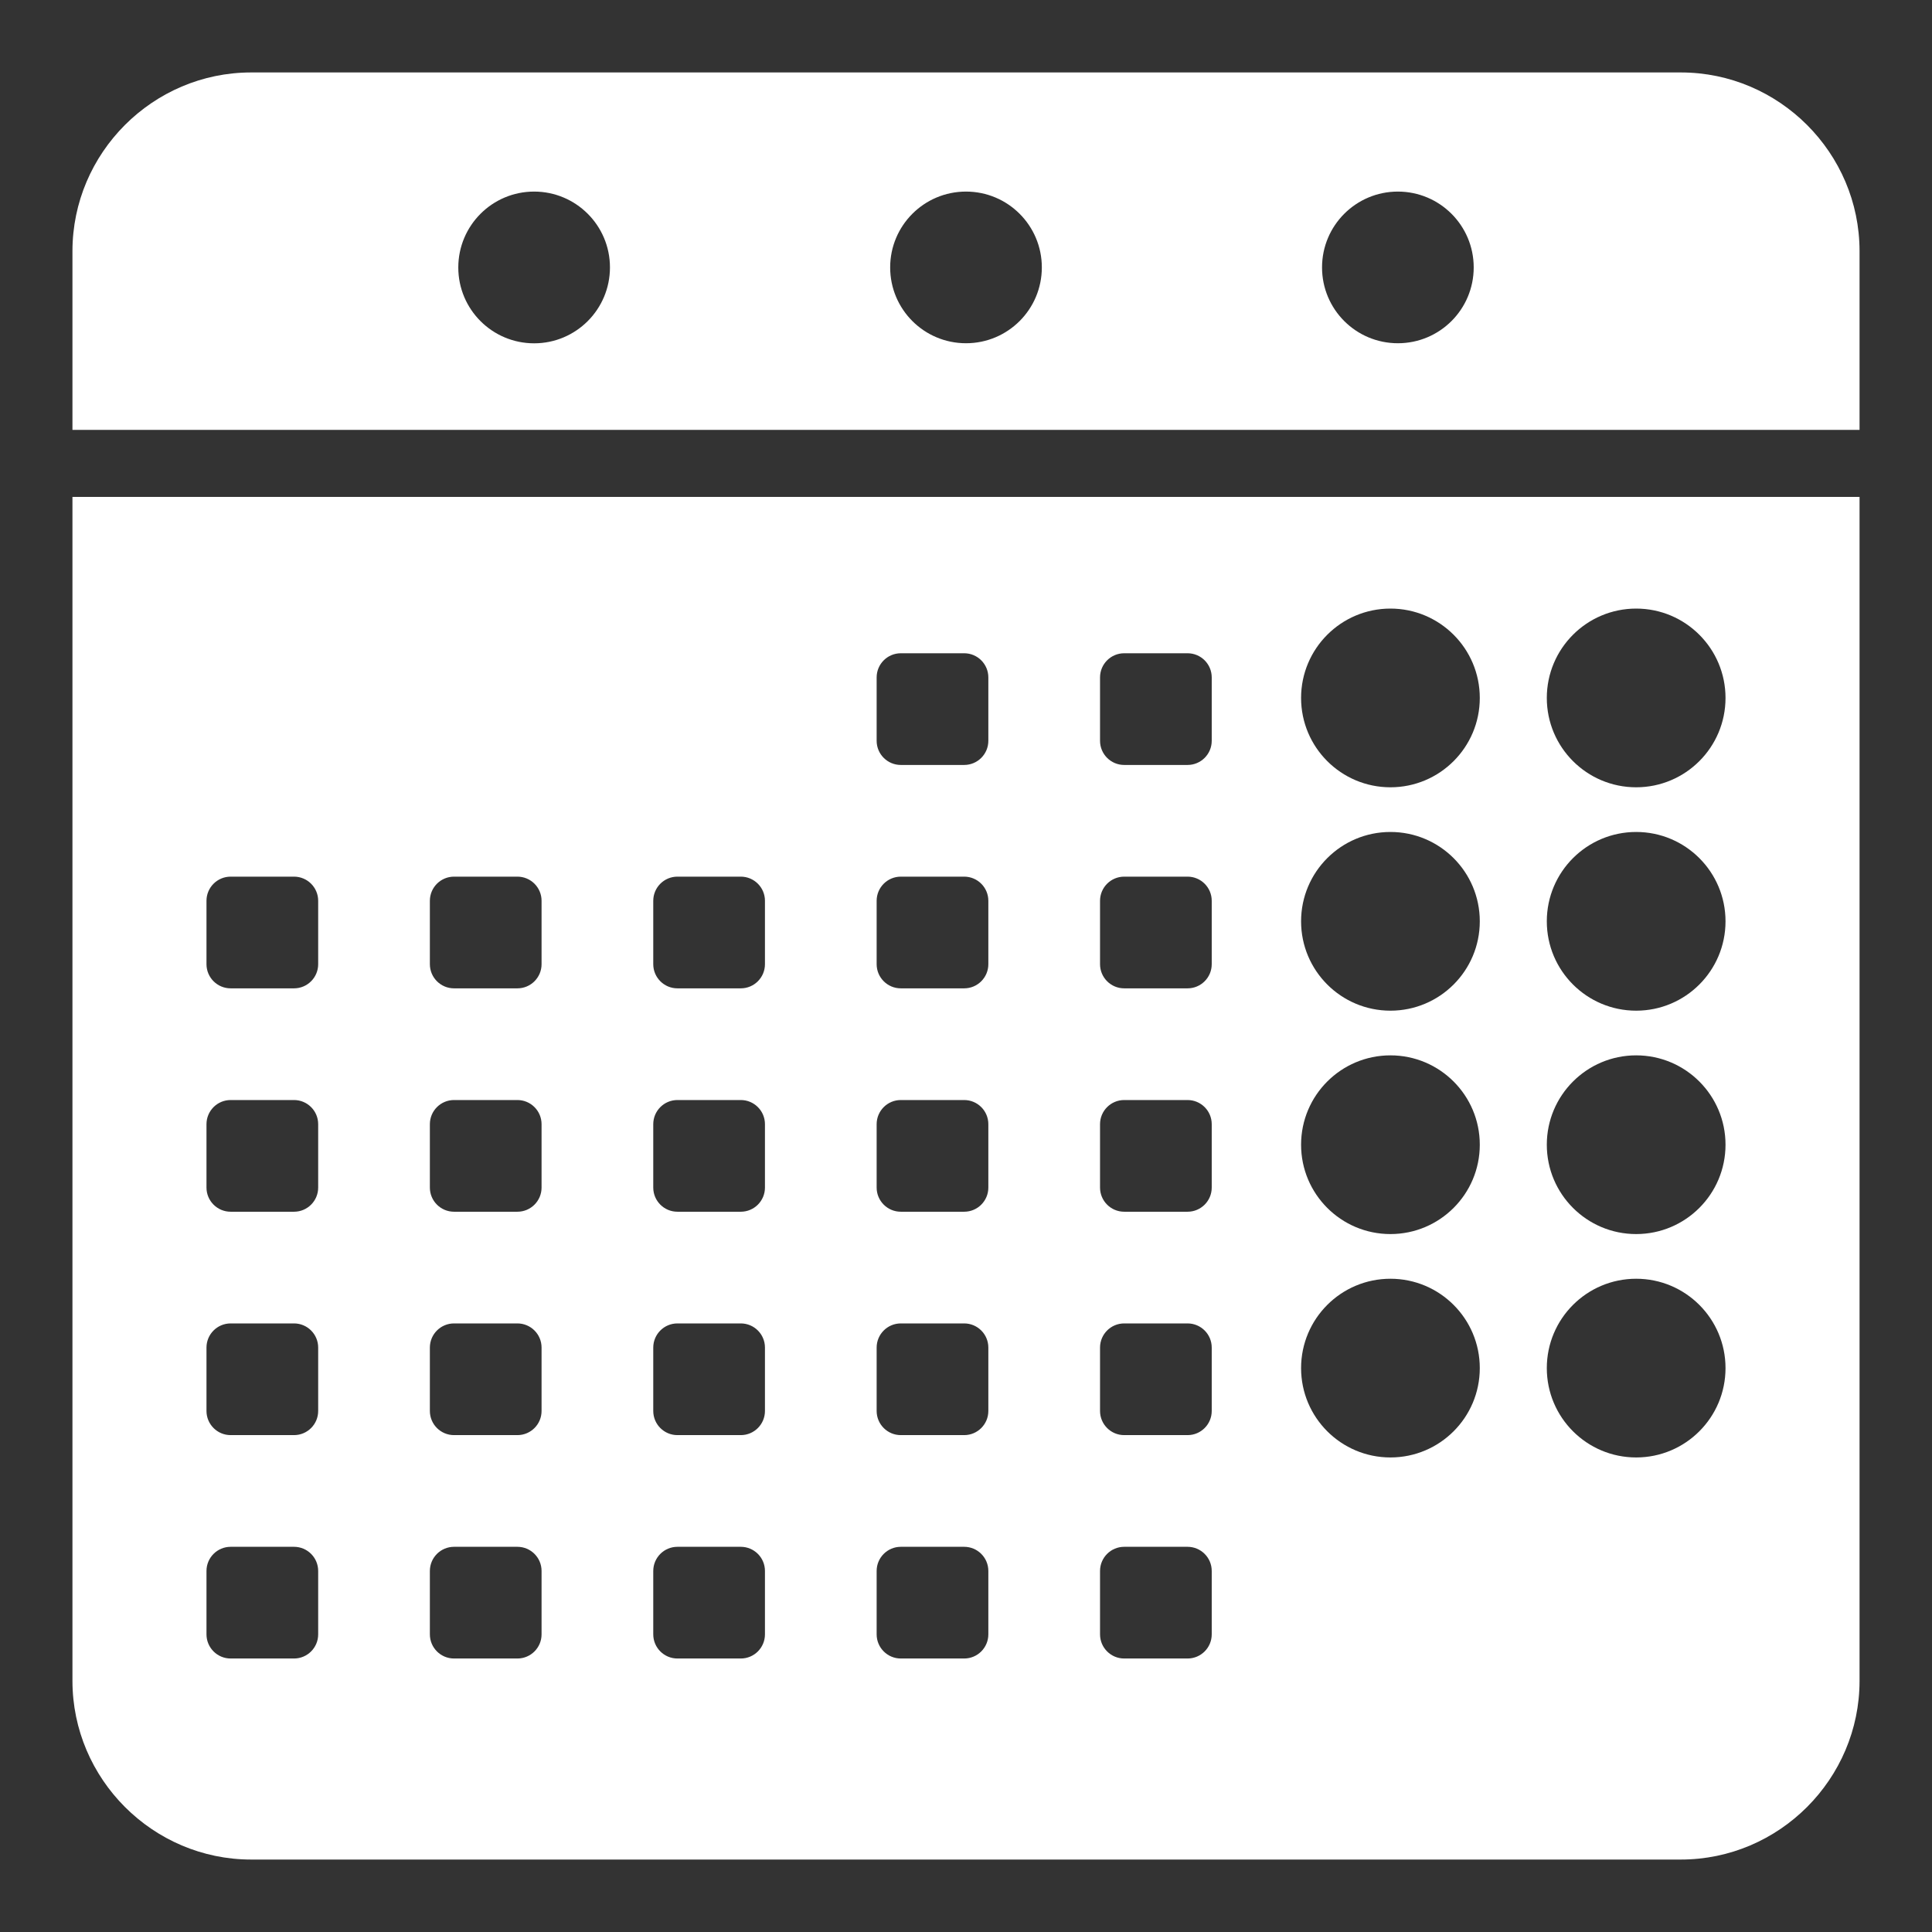
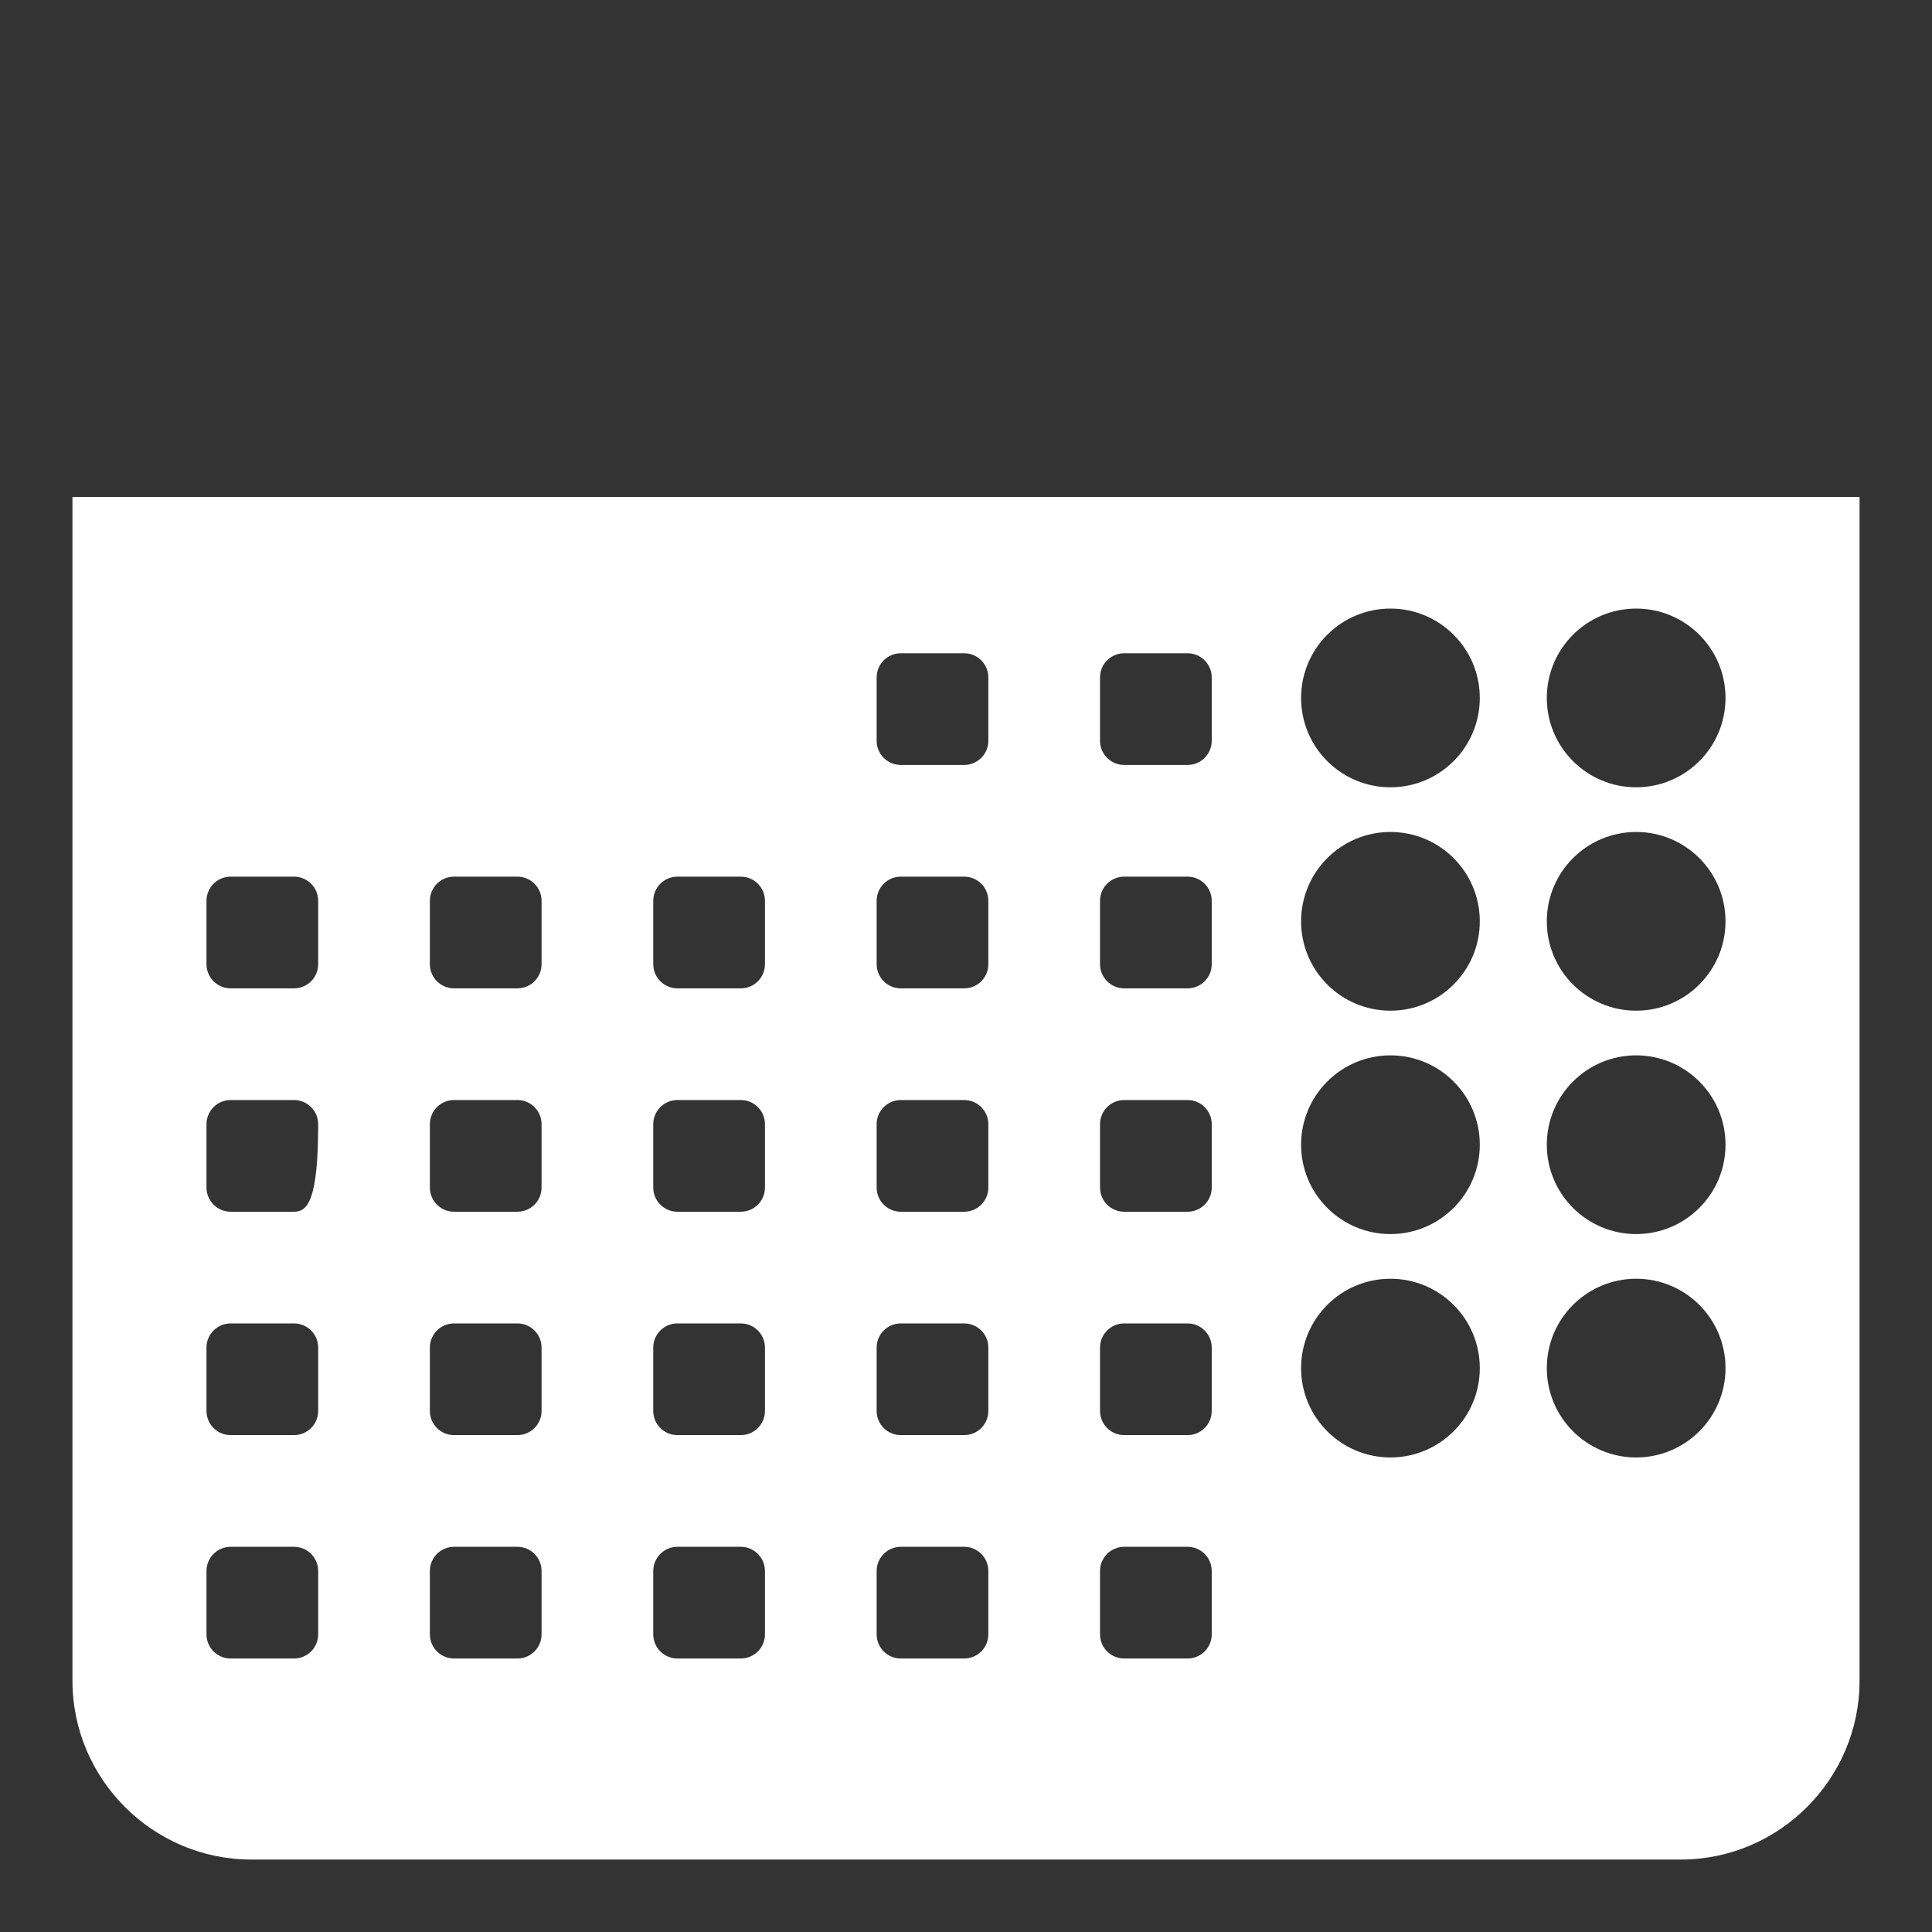
<svg xmlns="http://www.w3.org/2000/svg" width="80" height="80" viewBox="0 0 80 80" fill="none">
  <rect x="0" y="0" width="80" height="80" fill="#333333" stroke="none" />
-   <path fill-rule="evenodd" clip-rule="evenodd" d="M10.4 3H69.6C73.67 3 77 6.332 77 10.4V17.8H3V10.4C3 6.332 6.33 3 10.4 3ZM18.977 11.076C18.977 12.812 20.383 14.216 22.117 14.216C23.851 14.216 25.257 12.81 25.257 11.073C25.257 9.337 23.851 7.933 22.117 7.933C20.383 7.933 18.977 9.339 18.977 11.076ZM40 7.933C38.266 7.933 36.86 9.337 36.86 11.073C36.86 12.812 38.266 14.213 40 14.213C41.734 14.213 43.14 12.81 43.14 11.073C43.14 9.337 41.734 7.933 40 7.933ZM57.883 7.933C56.149 7.933 54.743 9.337 54.743 11.073C54.743 12.812 56.149 14.213 57.883 14.213C59.617 14.213 61.023 12.81 61.023 11.073C61.023 9.337 59.617 7.933 57.883 7.933Z" fill="white" />
-   <path fill-rule="evenodd" clip-rule="evenodd" d="M3 20.575V69.6C3 73.665 6.33 77 10.4 77H69.6C73.67 77 77 73.665 77 69.6V20.575H3ZM37.3 27.05C36.748 27.05 36.3 27.498 36.3 28.05V30.675C36.3 31.227 36.748 31.675 37.3 31.675H39.925C40.477 31.675 40.925 31.227 40.925 30.675V28.05C40.925 27.498 40.477 27.05 39.925 27.05H37.3ZM45.55 28.05C45.55 27.498 45.998 27.05 46.55 27.05H49.175C49.727 27.05 50.175 27.498 50.175 28.05V30.675C50.175 31.227 49.727 31.675 49.175 31.675H46.55C45.998 31.675 45.55 31.227 45.55 30.675V28.05ZM57.575 25.2C55.532 25.2 53.875 26.857 53.875 28.9C53.875 30.944 55.532 32.6 57.575 32.6C59.618 32.6 61.275 30.944 61.275 28.9C61.275 26.857 59.618 25.2 57.575 25.2ZM64.05 28.9C64.05 26.857 65.707 25.2 67.75 25.2C69.793 25.2 71.45 26.857 71.45 28.9C71.45 30.944 69.793 32.6 67.75 32.6C65.707 32.6 64.05 30.944 64.05 28.9ZM9.55 36.3C8.998 36.3 8.55 36.748 8.55 37.3V39.925C8.55 40.477 8.998 40.925 9.55 40.925H12.175C12.727 40.925 13.175 40.477 13.175 39.925V37.3C13.175 36.748 12.727 36.3 12.175 36.3H9.55ZM17.8 37.3C17.8 36.748 18.248 36.3 18.8 36.3H21.425C21.977 36.3 22.425 36.748 22.425 37.3V39.925C22.425 40.477 21.977 40.925 21.425 40.925H18.8C18.248 40.925 17.8 40.477 17.8 39.925V37.3ZM28.05 36.3C27.498 36.3 27.05 36.748 27.05 37.3V39.925C27.05 40.477 27.498 40.925 28.05 40.925H30.675C31.227 40.925 31.675 40.477 31.675 39.925V37.3C31.675 36.748 31.227 36.3 30.675 36.3H28.05ZM36.3 37.3C36.3 36.748 36.748 36.3 37.3 36.3H39.925C40.477 36.3 40.925 36.748 40.925 37.3V39.925C40.925 40.477 40.477 40.925 39.925 40.925H37.3C36.748 40.925 36.3 40.477 36.3 39.925V37.3ZM46.55 36.3C45.998 36.3 45.55 36.748 45.55 37.3V39.925C45.55 40.477 45.998 40.925 46.55 40.925H49.175C49.727 40.925 50.175 40.477 50.175 39.925V37.3C50.175 36.748 49.727 36.3 49.175 36.3H46.55ZM53.875 38.15C53.875 36.106 55.532 34.45 57.575 34.45C59.618 34.45 61.275 36.106 61.275 38.15C61.275 40.194 59.618 41.85 57.575 41.85C55.532 41.85 53.875 40.194 53.875 38.15ZM67.75 34.45C65.707 34.45 64.05 36.106 64.05 38.15C64.05 40.194 65.707 41.85 67.75 41.85C69.793 41.85 71.45 40.194 71.45 38.15C71.45 36.106 69.793 34.45 67.75 34.45ZM8.55 46.55C8.55 45.998 8.998 45.55 9.55 45.55H12.175C12.727 45.55 13.175 45.998 13.175 46.55V49.175C13.175 49.727 12.727 50.175 12.175 50.175H9.55C8.998 50.175 8.55 49.727 8.55 49.175V46.55ZM18.8 45.55C18.248 45.55 17.8 45.998 17.8 46.55V49.175C17.8 49.727 18.248 50.175 18.8 50.175H21.425C21.977 50.175 22.425 49.727 22.425 49.175V46.55C22.425 45.998 21.977 45.55 21.425 45.55H18.8ZM27.05 46.55C27.05 45.998 27.498 45.55 28.05 45.55H30.675C31.227 45.55 31.675 45.998 31.675 46.55V49.175C31.675 49.727 31.227 50.175 30.675 50.175H28.05C27.498 50.175 27.05 49.727 27.05 49.175V46.55ZM37.3 45.55C36.748 45.55 36.3 45.998 36.3 46.55V49.175C36.3 49.727 36.748 50.175 37.3 50.175H39.925C40.477 50.175 40.925 49.727 40.925 49.175V46.55C40.925 45.998 40.477 45.55 39.925 45.55H37.3ZM45.55 46.55C45.55 45.998 45.998 45.55 46.55 45.55H49.175C49.727 45.55 50.175 45.998 50.175 46.55V49.175C50.175 49.727 49.727 50.175 49.175 50.175H46.55C45.998 50.175 45.55 49.727 45.55 49.175V46.55ZM57.575 43.7C55.532 43.7 53.875 45.356 53.875 47.4C53.875 49.444 55.532 51.1 57.575 51.1C59.618 51.1 61.275 49.444 61.275 47.4C61.275 45.356 59.618 43.7 57.575 43.7ZM64.05 47.4C64.05 45.356 65.707 43.7 67.75 43.7C69.793 43.7 71.45 45.356 71.45 47.4C71.45 49.444 69.793 51.1 67.75 51.1C65.707 51.1 64.05 49.444 64.05 47.4ZM9.55 54.8C8.998 54.8 8.55 55.248 8.55 55.8V58.425C8.55 58.977 8.998 59.425 9.55 59.425H12.175C12.727 59.425 13.175 58.977 13.175 58.425V55.8C13.175 55.248 12.727 54.8 12.175 54.8H9.55ZM17.8 55.8C17.8 55.248 18.248 54.8 18.8 54.8H21.425C21.977 54.8 22.425 55.248 22.425 55.8V58.425C22.425 58.977 21.977 59.425 21.425 59.425H18.8C18.248 59.425 17.8 58.977 17.8 58.425V55.8ZM28.05 54.8C27.498 54.8 27.05 55.248 27.05 55.8V58.425C27.05 58.977 27.498 59.425 28.05 59.425H30.675C31.227 59.425 31.675 58.977 31.675 58.425V55.8C31.675 55.248 31.227 54.8 30.675 54.8H28.05ZM36.3 55.8C36.3 55.248 36.748 54.8 37.3 54.8H39.925C40.477 54.8 40.925 55.248 40.925 55.8V58.425C40.925 58.977 40.477 59.425 39.925 59.425H37.3C36.748 59.425 36.3 58.977 36.3 58.425V55.8ZM46.55 54.8C45.998 54.8 45.55 55.248 45.55 55.8V58.425C45.55 58.977 45.998 59.425 46.55 59.425H49.175C49.727 59.425 50.175 58.977 50.175 58.425V55.8C50.175 55.248 49.727 54.8 49.175 54.8H46.55ZM53.875 56.65C53.875 54.606 55.532 52.95 57.575 52.95C59.618 52.95 61.275 54.606 61.275 56.65C61.275 58.694 59.618 60.35 57.575 60.35C55.532 60.35 53.875 58.694 53.875 56.65ZM67.75 52.95C65.707 52.95 64.05 54.606 64.05 56.65C64.05 58.694 65.707 60.35 67.75 60.35C69.793 60.35 71.45 58.694 71.45 56.65C71.45 54.606 69.793 52.95 67.75 52.95ZM8.55 65.05C8.55 64.498 8.998 64.05 9.55 64.05H12.175C12.727 64.05 13.175 64.498 13.175 65.05V67.675C13.175 68.227 12.727 68.675 12.175 68.675H9.55C8.998 68.675 8.55 68.227 8.55 67.675V65.05ZM18.8 64.05C18.248 64.05 17.8 64.498 17.8 65.05V67.675C17.8 68.227 18.248 68.675 18.8 68.675H21.425C21.977 68.675 22.425 68.227 22.425 67.675V65.05C22.425 64.498 21.977 64.05 21.425 64.05H18.8ZM27.05 65.05C27.05 64.498 27.498 64.05 28.05 64.05H30.675C31.227 64.05 31.675 64.498 31.675 65.05V67.675C31.675 68.227 31.227 68.675 30.675 68.675H28.05C27.498 68.675 27.05 68.227 27.05 67.675V65.05ZM37.3 64.05C36.748 64.05 36.3 64.498 36.3 65.05V67.675C36.3 68.227 36.748 68.675 37.3 68.675H39.925C40.477 68.675 40.925 68.227 40.925 67.675V65.05C40.925 64.498 40.477 64.05 39.925 64.05H37.3ZM45.55 65.05C45.55 64.498 45.998 64.05 46.55 64.05H49.175C49.727 64.05 50.175 64.498 50.175 65.05V67.675C50.175 68.227 49.727 68.675 49.175 68.675H46.55C45.998 68.675 45.55 68.227 45.55 67.675V65.05Z" fill="white" />
+   <path fill-rule="evenodd" clip-rule="evenodd" d="M3 20.575V69.6C3 73.665 6.33 77 10.4 77H69.6C73.67 77 77 73.665 77 69.6V20.575H3ZM37.3 27.05C36.748 27.05 36.3 27.498 36.3 28.05V30.675C36.3 31.227 36.748 31.675 37.3 31.675H39.925C40.477 31.675 40.925 31.227 40.925 30.675V28.05C40.925 27.498 40.477 27.05 39.925 27.05H37.3ZM45.55 28.05C45.55 27.498 45.998 27.05 46.55 27.05H49.175C49.727 27.05 50.175 27.498 50.175 28.05V30.675C50.175 31.227 49.727 31.675 49.175 31.675H46.55C45.998 31.675 45.55 31.227 45.55 30.675V28.05ZM57.575 25.2C55.532 25.2 53.875 26.857 53.875 28.9C53.875 30.944 55.532 32.6 57.575 32.6C59.618 32.6 61.275 30.944 61.275 28.9C61.275 26.857 59.618 25.2 57.575 25.2ZM64.05 28.9C64.05 26.857 65.707 25.2 67.75 25.2C69.793 25.2 71.45 26.857 71.45 28.9C71.45 30.944 69.793 32.6 67.75 32.6C65.707 32.6 64.05 30.944 64.05 28.9ZM9.55 36.3C8.998 36.3 8.55 36.748 8.55 37.3V39.925C8.55 40.477 8.998 40.925 9.55 40.925H12.175C12.727 40.925 13.175 40.477 13.175 39.925V37.3C13.175 36.748 12.727 36.3 12.175 36.3H9.55ZM17.8 37.3C17.8 36.748 18.248 36.3 18.8 36.3H21.425C21.977 36.3 22.425 36.748 22.425 37.3V39.925C22.425 40.477 21.977 40.925 21.425 40.925H18.8C18.248 40.925 17.8 40.477 17.8 39.925V37.3ZM28.05 36.3C27.498 36.3 27.05 36.748 27.05 37.3V39.925C27.05 40.477 27.498 40.925 28.05 40.925H30.675C31.227 40.925 31.675 40.477 31.675 39.925V37.3C31.675 36.748 31.227 36.3 30.675 36.3H28.05ZM36.3 37.3C36.3 36.748 36.748 36.3 37.3 36.3H39.925C40.477 36.3 40.925 36.748 40.925 37.3V39.925C40.925 40.477 40.477 40.925 39.925 40.925H37.3C36.748 40.925 36.3 40.477 36.3 39.925V37.3ZM46.55 36.3C45.998 36.3 45.55 36.748 45.55 37.3V39.925C45.55 40.477 45.998 40.925 46.55 40.925H49.175C49.727 40.925 50.175 40.477 50.175 39.925V37.3C50.175 36.748 49.727 36.3 49.175 36.3H46.55ZM53.875 38.15C53.875 36.106 55.532 34.45 57.575 34.45C59.618 34.45 61.275 36.106 61.275 38.15C61.275 40.194 59.618 41.85 57.575 41.85C55.532 41.85 53.875 40.194 53.875 38.15ZM67.75 34.45C65.707 34.45 64.05 36.106 64.05 38.15C64.05 40.194 65.707 41.85 67.75 41.85C69.793 41.85 71.45 40.194 71.45 38.15C71.45 36.106 69.793 34.45 67.75 34.45ZM8.55 46.55C8.55 45.998 8.998 45.55 9.55 45.55H12.175C12.727 45.55 13.175 45.998 13.175 46.55C13.175 49.727 12.727 50.175 12.175 50.175H9.55C8.998 50.175 8.55 49.727 8.55 49.175V46.55ZM18.8 45.55C18.248 45.55 17.8 45.998 17.8 46.55V49.175C17.8 49.727 18.248 50.175 18.8 50.175H21.425C21.977 50.175 22.425 49.727 22.425 49.175V46.55C22.425 45.998 21.977 45.55 21.425 45.55H18.8ZM27.05 46.55C27.05 45.998 27.498 45.55 28.05 45.55H30.675C31.227 45.55 31.675 45.998 31.675 46.55V49.175C31.675 49.727 31.227 50.175 30.675 50.175H28.05C27.498 50.175 27.05 49.727 27.05 49.175V46.55ZM37.3 45.55C36.748 45.55 36.3 45.998 36.3 46.55V49.175C36.3 49.727 36.748 50.175 37.3 50.175H39.925C40.477 50.175 40.925 49.727 40.925 49.175V46.55C40.925 45.998 40.477 45.55 39.925 45.55H37.3ZM45.55 46.55C45.55 45.998 45.998 45.55 46.55 45.55H49.175C49.727 45.55 50.175 45.998 50.175 46.55V49.175C50.175 49.727 49.727 50.175 49.175 50.175H46.55C45.998 50.175 45.55 49.727 45.55 49.175V46.55ZM57.575 43.7C55.532 43.7 53.875 45.356 53.875 47.4C53.875 49.444 55.532 51.1 57.575 51.1C59.618 51.1 61.275 49.444 61.275 47.4C61.275 45.356 59.618 43.7 57.575 43.7ZM64.05 47.4C64.05 45.356 65.707 43.7 67.75 43.7C69.793 43.7 71.45 45.356 71.45 47.4C71.45 49.444 69.793 51.1 67.75 51.1C65.707 51.1 64.05 49.444 64.05 47.4ZM9.55 54.8C8.998 54.8 8.55 55.248 8.55 55.8V58.425C8.55 58.977 8.998 59.425 9.55 59.425H12.175C12.727 59.425 13.175 58.977 13.175 58.425V55.8C13.175 55.248 12.727 54.8 12.175 54.8H9.55ZM17.8 55.8C17.8 55.248 18.248 54.8 18.8 54.8H21.425C21.977 54.8 22.425 55.248 22.425 55.8V58.425C22.425 58.977 21.977 59.425 21.425 59.425H18.8C18.248 59.425 17.8 58.977 17.8 58.425V55.8ZM28.05 54.8C27.498 54.8 27.05 55.248 27.05 55.8V58.425C27.05 58.977 27.498 59.425 28.05 59.425H30.675C31.227 59.425 31.675 58.977 31.675 58.425V55.8C31.675 55.248 31.227 54.8 30.675 54.8H28.05ZM36.3 55.8C36.3 55.248 36.748 54.8 37.3 54.8H39.925C40.477 54.8 40.925 55.248 40.925 55.8V58.425C40.925 58.977 40.477 59.425 39.925 59.425H37.3C36.748 59.425 36.3 58.977 36.3 58.425V55.8ZM46.55 54.8C45.998 54.8 45.55 55.248 45.55 55.8V58.425C45.55 58.977 45.998 59.425 46.55 59.425H49.175C49.727 59.425 50.175 58.977 50.175 58.425V55.8C50.175 55.248 49.727 54.8 49.175 54.8H46.55ZM53.875 56.65C53.875 54.606 55.532 52.95 57.575 52.95C59.618 52.95 61.275 54.606 61.275 56.65C61.275 58.694 59.618 60.35 57.575 60.35C55.532 60.35 53.875 58.694 53.875 56.65ZM67.75 52.95C65.707 52.95 64.05 54.606 64.05 56.65C64.05 58.694 65.707 60.35 67.75 60.35C69.793 60.35 71.45 58.694 71.45 56.65C71.45 54.606 69.793 52.95 67.75 52.95ZM8.55 65.05C8.55 64.498 8.998 64.05 9.55 64.05H12.175C12.727 64.05 13.175 64.498 13.175 65.05V67.675C13.175 68.227 12.727 68.675 12.175 68.675H9.55C8.998 68.675 8.55 68.227 8.55 67.675V65.05ZM18.8 64.05C18.248 64.05 17.8 64.498 17.8 65.05V67.675C17.8 68.227 18.248 68.675 18.8 68.675H21.425C21.977 68.675 22.425 68.227 22.425 67.675V65.05C22.425 64.498 21.977 64.05 21.425 64.05H18.8ZM27.05 65.05C27.05 64.498 27.498 64.05 28.05 64.05H30.675C31.227 64.05 31.675 64.498 31.675 65.05V67.675C31.675 68.227 31.227 68.675 30.675 68.675H28.05C27.498 68.675 27.05 68.227 27.05 67.675V65.05ZM37.3 64.05C36.748 64.05 36.3 64.498 36.3 65.05V67.675C36.3 68.227 36.748 68.675 37.3 68.675H39.925C40.477 68.675 40.925 68.227 40.925 67.675V65.05C40.925 64.498 40.477 64.05 39.925 64.05H37.3ZM45.55 65.05C45.55 64.498 45.998 64.05 46.55 64.05H49.175C49.727 64.05 50.175 64.498 50.175 65.05V67.675C50.175 68.227 49.727 68.675 49.175 68.675H46.55C45.998 68.675 45.55 68.227 45.55 67.675V65.05Z" fill="white" />
</svg>